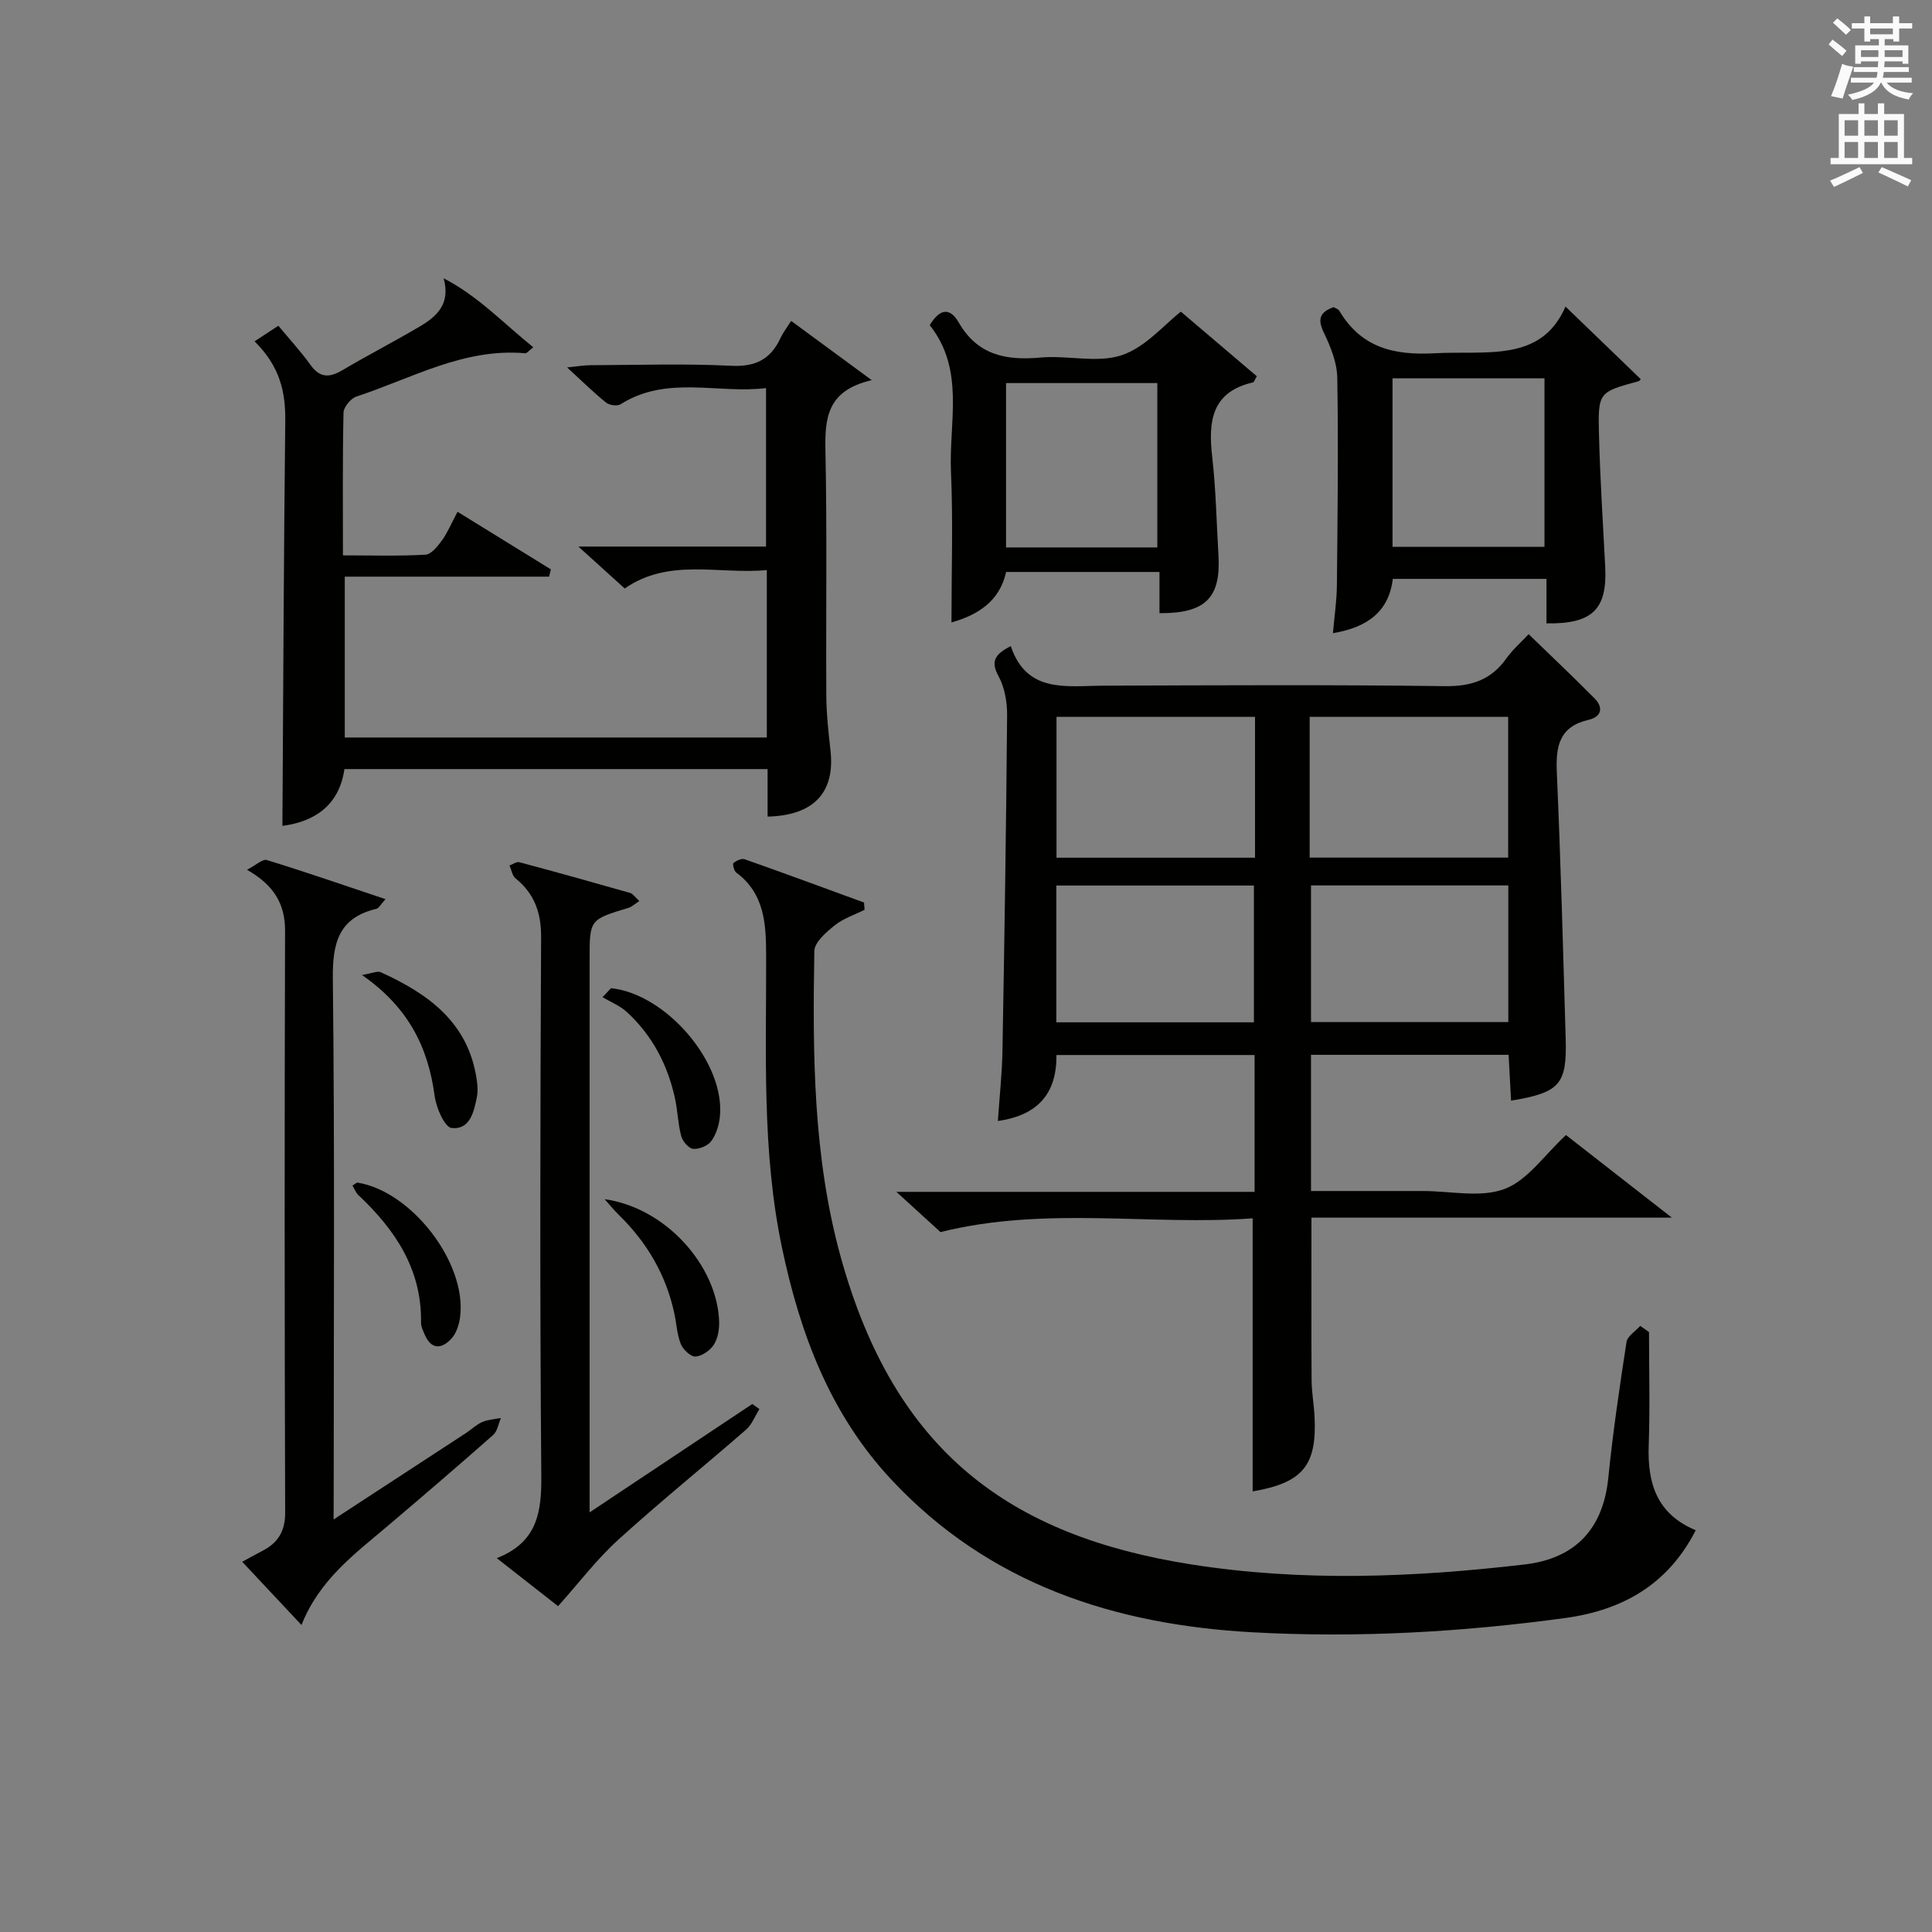
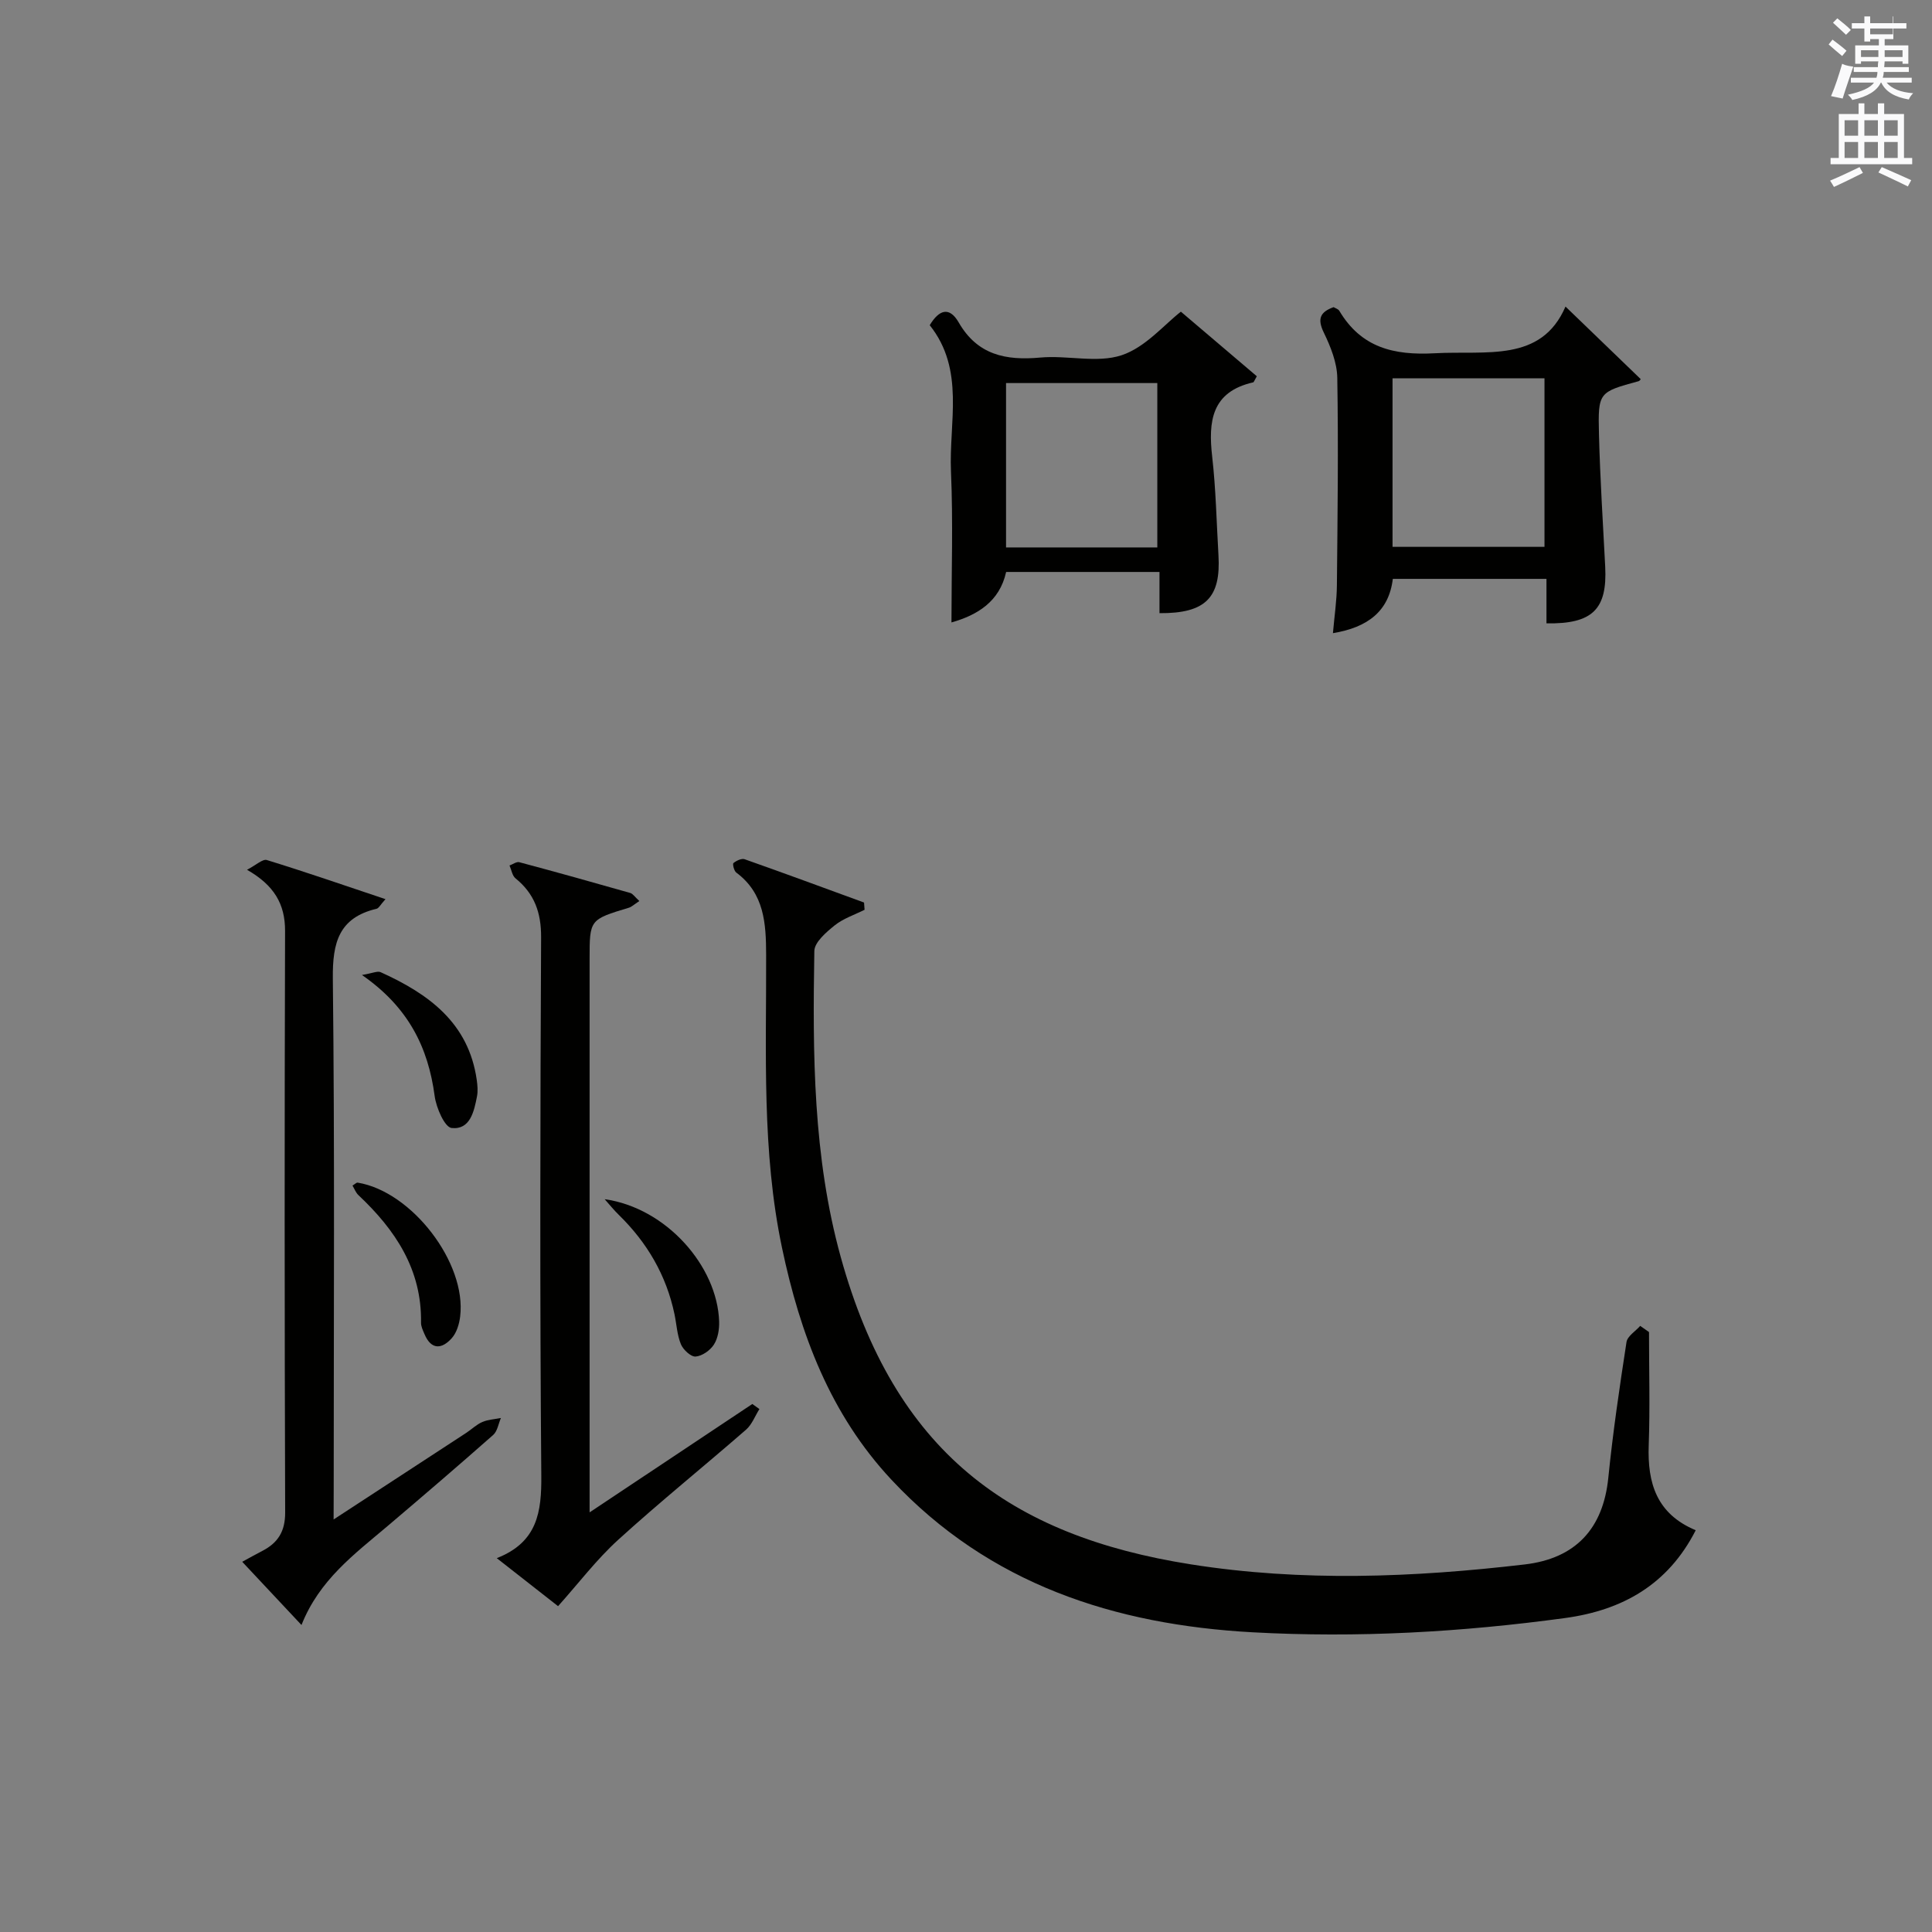
<svg xmlns="http://www.w3.org/2000/svg" version="1.1" id="漢-ZDIC-典" x="0px" y="0px" viewBox="0 0 400 400" style="enable-background:new 0 0 400 400;" xml:space="preserve">
  <rect x="0" y="0" width="400" height="400" fill="#808080" stroke="none" />
  <style type="text/css">
	.st1{fill:#010100;}
	.st2{fill:#fafafb;}
</style>
  <g>
-     <path class="st1" d="M312.85,227.88c-0.18-3.3-0.34-6.24-0.51-9.49c-13.66,0-27.07,0-40.91,0c0,9.08,0,18.3,0,28.2c6.16,0,12.45,0,18.74,0   c1.5,0,3,0,4.5,0c5.66,0,11.87,1.44,16.84-0.43c4.76-1.79,8.23-7.02,12.71-11.16c6.56,5.12,13.59,10.61,21.92,17.1   c-25.8,0-50.21,0-74.62,0c0,11.79-0.04,22.73,0.03,33.67c0.02,2.48,0.48,4.96,0.61,7.44c0.53,10.22-2.43,13.78-12.81,15.57   c0-18.53,0-37.06,0-56.54c-21.13,1.56-42.85-2.59-64.63,2.85c-2.2-2.01-5.1-4.65-9.13-8.33c25.6,0,49.75,0,74.16,0   c0-9.79,0-18.88,0-28.33c-13.56,0-27.1,0-41.02,0c0.06,7.75-3.59,12.43-12.13,13.66c0.34-5.08,0.87-9.83,0.95-14.58   c0.41-23.13,0.77-46.27,0.96-69.4c0.02-2.74-0.5-5.79-1.79-8.14c-1.68-3.09-0.71-4.52,2.55-6.2c3.33,9.9,11.62,8.21,19.4,8.19   c23.49-0.08,46.98-0.21,70.46,0.1c5.51,0.07,9.57-1.28,12.74-5.73c1.33-1.87,3.11-3.41,4.62-5.03c4.66,4.53,9.24,8.83,13.65,13.3   c1.89,1.91,1.42,3.82-1.23,4.43c-6.01,1.38-6.83,5.38-6.59,10.78c0.81,18.44,1.3,36.9,1.84,55.35   C324.43,224.51,322.92,226.21,312.85,227.88z M259.84,148.42c-13.92,0-27.44,0-41.1,0c0,9.93,0,19.5,0,29.16c13.87,0,27.4,0,41.1,0   C259.84,167.79,259.84,158.33,259.84,148.42z M271.15,177.56c13.96,0,27.47,0,41.1,0c0-9.95,0-19.52,0-29.14   c-13.88,0-27.42,0-41.1,0C271.15,158.23,271.15,167.69,271.15,177.56z M218.7,211.66c14,0,27.41,0,40.91,0c0-9.63,0-18.99,0-28.32   c-13.8,0-27.21,0-40.91,0C218.7,192.85,218.7,202.09,218.7,211.66z M271.43,183.32c0,9.74,0,19.09,0,28.29c13.84,0,27.24,0,40.85,0   c0-9.56,0-18.8,0-28.29C298.57,183.32,285.16,183.32,271.43,183.32z" />
-     <path class="st1" d="M158.92,169.07c0-3.41,0-6.51,0-9.84c-29.36,0-58.31,0-87.61,0c-1.11,7.67-6.34,10.9-12.84,11.76   c0.18-27.95,0.27-55.85,0.59-83.75c0.07-5.94-0.99-11.24-6.35-16.57c1.35-0.89,2.51-1.65,4.92-3.23c2.25,2.72,4.63,5.29,6.66,8.12   c2.01,2.8,4.02,2.62,6.7,1.03c5.29-3.14,10.78-5.94,16.06-9.08c3.43-2.04,6.26-4.64,4.8-9.89c7.13,3.67,12.38,9.31,18.56,14.28   c-0.94,0.72-1.33,1.27-1.66,1.24c-12.7-1.13-23.51,5.2-34.95,8.96c-1.17,0.38-2.65,2.17-2.68,3.33C70.91,95.06,71,104.71,71,114.98   c5.9,0,11.51,0.18,17.09-0.14c1.21-0.07,2.53-1.75,3.42-2.97c1.15-1.6,1.92-3.47,3.22-5.91c6.57,4.05,12.94,7.99,19.32,11.92   c-0.12,0.5-0.24,1.01-0.37,1.51c-13.98,0-27.96,0-42.3,0c0,11.54,0,22.26,0,33.3c29.03,0,58.08,0,87.38,0c0-11.43,0-22.69,0-34.66   c-9.97,0.94-20.21-2.58-29.42,3.81c-3.07-2.78-5.99-5.42-9.59-8.68c13.35,0,25.9,0,38.85,0c0-11,0-21.55,0-32.81   c-10.03,1.23-20.49-2.73-30.12,3.35c-0.68,0.43-2.31,0.21-2.99-0.34c-2.56-2.06-4.91-4.39-8.08-7.29c2.21-0.22,3.57-0.46,4.93-0.46   c9.67-0.03,19.35-0.36,28.99,0.12c5.07,0.26,8.23-1.33,10.27-5.76c0.48-1.04,1.21-1.97,2.2-3.53c5.25,3.86,10.36,7.62,16.69,12.27   c-9.38,2.14-9.73,8-9.59,14.79c0.35,16.83,0.08,33.66,0.18,50.5c0.02,3.81,0.45,7.64,0.87,11.44   C172.89,163.99,168.57,168.84,158.92,169.07z" />
    <path class="st1" d="M341.41,275.79c0,7.82,0.22,15.64-0.06,23.45c-0.28,7.8,1.62,14.19,9.73,17.58c-5.76,11.31-15.24,16.56-27,18.17   c-21.48,2.93-43.1,4.15-64.73,2.96c-28.57-1.57-54.54-9.94-74.77-31.57c-12.7-13.58-18.92-30.2-22.67-48.02   c-4.22-20.06-3.23-40.4-3.29-60.68c-0.02-6.47-0.35-12.69-6.19-17.03c-0.46-0.34-0.8-1.79-0.58-1.96c0.61-0.5,1.69-1.02,2.33-0.79   c8.26,2.91,16.48,5.95,24.71,8.96c0.04,0.5,0.07,1,0.11,1.5c-2.09,1.05-4.41,1.8-6.19,3.23c-1.75,1.41-4.17,3.48-4.21,5.3   c-0.36,21.29-0.28,42.58,5.46,63.34c11.15,40.32,34.95,57.72,72.48,63.65c23.01,3.64,46.1,2.72,69.15,0.02   c10.56-1.24,16.23-7.45,17.29-17.92c0.95-9.41,2.33-18.78,3.77-28.12c0.19-1.23,1.86-2.24,2.84-3.35   C340.21,274.93,340.81,275.36,341.41,275.79z" />
    <path class="st1" d="M69.07,314.59c9.81-6.4,18.65-12.17,27.49-17.95c1.11-0.73,2.1-1.72,3.3-2.23c1.18-0.51,2.56-0.57,3.85-0.83   c-0.52,1.19-0.72,2.73-1.6,3.51c-7.23,6.38-14.55,12.66-21.91,18.9c-6.81,5.77-14.09,11.11-17.78,20.45   c-4.28-4.56-8.23-8.78-12.27-13.09c1.32-0.72,2.74-1.51,4.18-2.26c3.23-1.68,4.72-4.04,4.71-7.95   c-0.13-40.12-0.14-80.25-0.02-120.38c0.02-5.62-2.3-9.5-7.88-12.68c1.88-0.97,3.23-2.28,4.1-2.02c8.03,2.47,15.97,5.22,24.57,8.1   c-1.05,1.16-1.38,1.88-1.85,1.99c-7.8,1.86-9.13,6.99-9.05,14.43c0.4,35.13,0.18,70.26,0.18,105.39   C69.07,309.74,69.07,311.51,69.07,314.59z" />
    <path class="st1" d="M132.37,186.55c-1.08,0.7-1.57,1.2-2.16,1.38c-8.14,2.46-8.14,2.45-8.14,10.62c0,35.98,0,71.95,0,107.93   c0,1.79,0,3.59,0,6.64c11.78-7.85,22.73-15.14,33.69-22.44c0.49,0.35,0.98,0.7,1.47,1.05c-0.91,1.44-1.54,3.19-2.77,4.27   c-8.78,7.65-17.85,14.96-26.46,22.79c-4.47,4.06-8.17,8.96-12.46,13.75c-3.52-2.76-7.79-6.11-12.69-9.94   c8.45-3.31,9.29-9.58,9.22-17.13c-0.31-37.14-0.22-74.28-0.04-111.43c0.02-5.11-1.38-9.01-5.3-12.19   c-0.68-0.55-0.84-1.76-1.24-2.66c0.68-0.24,1.45-0.83,2.02-0.68c7.68,2.05,15.34,4.19,22.98,6.37   C131.04,185.04,131.44,185.7,132.37,186.55z" />
    <path class="st1" d="M324.12,63.47c5.43,5.24,10.5,10.13,15.57,15.02c0,0-0.18,0.36-0.43,0.43c-8.26,2.26-8.43,2.26-8.21,11   c0.23,9.13,0.82,18.26,1.29,27.39c0.45,8.83-2.61,11.91-12.16,11.75c0-2.91,0-5.85,0-9.21c-10.79,0-21.16,0-31.81,0   c-0.82,6.73-5.21,10.05-12.4,11.24c0.3-3.49,0.79-6.7,0.82-9.92c0.14-14.31,0.32-28.63,0.08-42.94c-0.05-3.15-1.38-6.46-2.79-9.37   c-1.38-2.85-0.78-4.26,2.03-5.27c0.39,0.24,0.96,0.39,1.18,0.76c4.53,7.61,11.23,9.25,19.75,8.79   C307.73,72.55,319.09,75.12,324.12,63.47z M319.77,78.33c-10.82,0-21.05,0-31.46,0c0,11.77,0,23.28,0,34.89   c10.68,0,21.04,0,31.46,0C319.77,101.44,319.77,90.04,319.77,78.33z" />
    <path class="st1" d="M240.06,126.95c0-2.92,0-5.55,0-8.53c-10.73,0-21.14,0-31.75,0c-1.36,6.16-5.97,8.93-11.32,10.45   c0-10.46,0.35-20.86-0.1-31.21c-0.45-10.25,2.95-21.12-4.4-30.33c1.93-3.22,4.07-3.92,6-0.57c3.87,6.73,9.74,7.92,16.87,7.27   c5.61-0.52,11.75,1.2,16.85-0.48c4.93-1.63,8.83-6.35,12.28-9.02c5.18,4.41,10.55,8.97,15.72,13.37c-0.57,0.99-0.63,1.24-0.74,1.26   c-8.62,1.95-9.34,8.04-8.5,15.39c0.77,6.76,0.9,13.6,1.3,20.4C252.79,123.73,249.62,127.02,240.06,126.95z M239.61,113.34   c0-11.64,0-22.83,0-34.03c-10.62,0-20.85,0-31.32,0c0,11.42,0,22.6,0,34.03C218.82,113.34,229.05,113.34,239.61,113.34z" />
    <path class="st1" d="M125.19,248.28c12.77,1.8,23.34,13.89,23.7,25.34c0.05,1.6-0.25,3.47-1.09,4.77c-0.77,1.2-2.44,2.37-3.79,2.47   c-0.98,0.07-2.57-1.42-3.04-2.56c-0.79-1.93-0.89-4.15-1.33-6.24c-1.69-8.03-5.65-14.78-11.49-20.5   C127.1,250.54,126.17,249.38,125.19,248.28z" />
-     <path class="st1" d="M126.5,204.59c11.5,1.2,23.72,15.56,22.54,26.65c-0.18,1.74-0.77,3.64-1.79,5.02c-0.72,0.98-2.52,1.71-3.74,1.6   c-0.93-0.09-2.18-1.56-2.47-2.64c-0.68-2.54-0.73-5.23-1.29-7.81c-1.52-6.97-4.72-13.08-10.01-17.92   c-1.41-1.29-3.31-2.03-4.99-3.03C125.34,205.83,125.92,205.21,126.5,204.59z" />
    <path class="st1" d="M74.94,201.86c2.19-0.36,3.21-0.88,3.87-0.58c9.9,4.48,18.2,10.46,19.89,22.27c0.16,1.13,0.27,2.33,0.06,3.43   c-0.61,3.14-1.42,6.97-5.26,6.56c-1.43-0.15-3.19-4.19-3.51-6.63C88.65,216.86,84.57,208.54,74.94,201.86z" />
    <path class="st1" d="M72.98,245.46c0.52-0.31,0.83-0.65,1.07-0.61c11.21,1.83,22.58,16.62,21.22,27.72c-0.19,1.57-0.73,3.37-1.74,4.49   c-2.04,2.28-4.25,2.48-5.65-0.86c-0.32-0.76-0.73-1.58-0.71-2.37c0.17-11.01-5.32-19.2-12.95-26.38   C73.66,246.93,73.39,246.14,72.98,245.46z" />
-     <path class="st2" d="M378.6,9.2l0.8-1c0.9,0.7,1.9,1.4,2.9,2.3l-0.9,1.1C380.3,10.7,379.4,9.9,378.6,9.2z M379.1,19.9   c0.9-2.1,1.6-4.3,2.3-6.7c0.4,0.2,0.8,0.4,2.3,0.6c-0.7,2.1-1.5,4.3-2.2,6.6L379.1,19.9z M379.5,4.7l0.9-0.9c1,0.8,2,1.6,2.8,2.4   l-1,1C381.2,6.3,380.3,5.4,379.5,4.7z M392,3.4h1.2v1.4h2.7v1.1h-2.7v2.7H392V8.1h-1.8v1.3h4.9v3.8h-1.2v-0.5h-3.7   c0,0.4-0.1,0.9-0.1,1.2h5.1v1H390c0,0.5-0.1,0.9-0.2,1.2h6v1h-5.2c1.1,1.3,2.9,2,5.5,2.2c-0.4,0.4-0.7,0.8-0.9,1.3   c-2.9-0.5-4.8-1.6-5.7-3.5h-0.1c-0.8,1.7-2.7,2.9-5.9,3.6c-0.2-0.4-0.6-0.8-0.9-1.1c2.8-0.6,4.6-1.4,5.4-2.5h-4.8v-1h5.3   c0.1-0.3,0.2-0.7,0.2-1.2h-4.9v-1h5c0-0.4,0-0.8,0.1-1.2h-3.6v0.5h-1.2V9.4h4.9V8.1h-1.8v0.5H386V5.9h-2.6V4.8h2.6V3.4h1.2v1.4h4.7   V3.4z M385.3,11.8h3.6c0-0.4,0-0.9,0-1.4h-3.6V11.8z M387.2,7.1h4.7V5.9h-4.7V7.1z M393.9,10.4h-3.7c0,0.5,0,1,0,1.4h3.7V10.4z" />
+     <path class="st2" d="M378.6,9.2l0.8-1c0.9,0.7,1.9,1.4,2.9,2.3l-0.9,1.1C380.3,10.7,379.4,9.9,378.6,9.2z M379.1,19.9   c0.9-2.1,1.6-4.3,2.3-6.7c0.4,0.2,0.8,0.4,2.3,0.6c-0.7,2.1-1.5,4.3-2.2,6.6L379.1,19.9z M379.5,4.7l0.9-0.9c1,0.8,2,1.6,2.8,2.4   l-1,1C381.2,6.3,380.3,5.4,379.5,4.7z M392,3.4v1.4h2.7v1.1h-2.7v2.7H392V8.1h-1.8v1.3h4.9v3.8h-1.2v-0.5h-3.7   c0,0.4-0.1,0.9-0.1,1.2h5.1v1H390c0,0.5-0.1,0.9-0.2,1.2h6v1h-5.2c1.1,1.3,2.9,2,5.5,2.2c-0.4,0.4-0.7,0.8-0.9,1.3   c-2.9-0.5-4.8-1.6-5.7-3.5h-0.1c-0.8,1.7-2.7,2.9-5.9,3.6c-0.2-0.4-0.6-0.8-0.9-1.1c2.8-0.6,4.6-1.4,5.4-2.5h-4.8v-1h5.3   c0.1-0.3,0.2-0.7,0.2-1.2h-4.9v-1h5c0-0.4,0-0.8,0.1-1.2h-3.6v0.5h-1.2V9.4h4.9V8.1h-1.8v0.5H386V5.9h-2.6V4.8h2.6V3.4h1.2v1.4h4.7   V3.4z M385.3,11.8h3.6c0-0.4,0-0.9,0-1.4h-3.6V11.8z M387.2,7.1h4.7V5.9h-4.7V7.1z M393.9,10.4h-3.7c0,0.5,0,1,0,1.4h3.7V10.4z" />
    <path class="st2" d="M384.7,21.4h1.3v2.2h2.8v-2.2h1.3v2.2h4.1v9.1h1.7V34h-16.9v-1.3h1.7v-9.1h4.1V21.4z M385,34.6l0.7,1.2   c-1.8,0.9-3.8,1.9-6,2.9c-0.2-0.4-0.5-0.8-0.8-1.3C381.3,36.4,383.3,35.4,385,34.6z M381.9,28.1h2.8v-3.2h-2.8V28.1z M381.9,32.7   h2.8v-3.3h-2.8V32.7z M386,28.1h2.8v-3.2H386V28.1z M386,32.7h2.8v-3.3H386V32.7z M389.6,34.6c2.1,0.9,4.1,1.8,6.1,2.7l-0.7,1.3   c-2.2-1.1-4.2-2-6.1-2.9L389.6,34.6z M392.9,24.9h-2.8v3.2h2.8V24.9z M390.1,32.7h2.8v-3.3h-2.8V32.7z" />
  </g>
</svg>